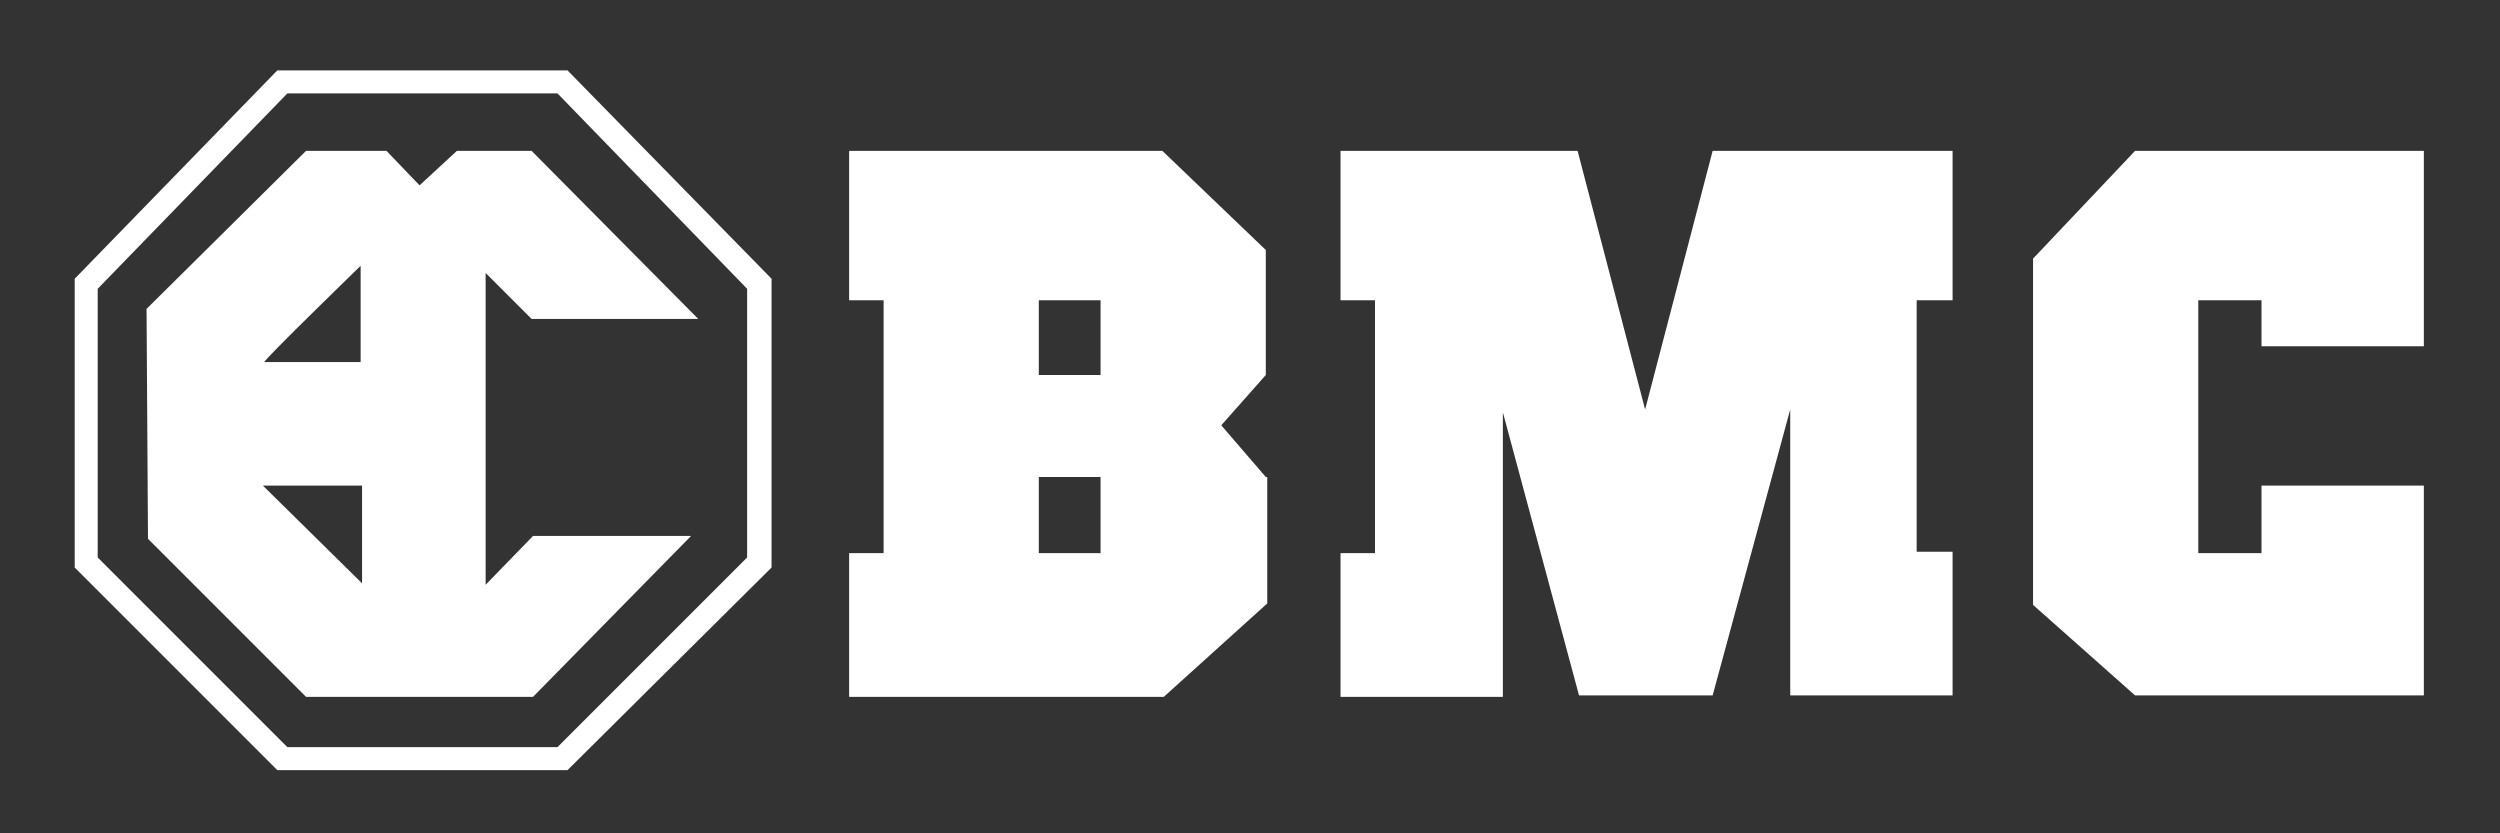
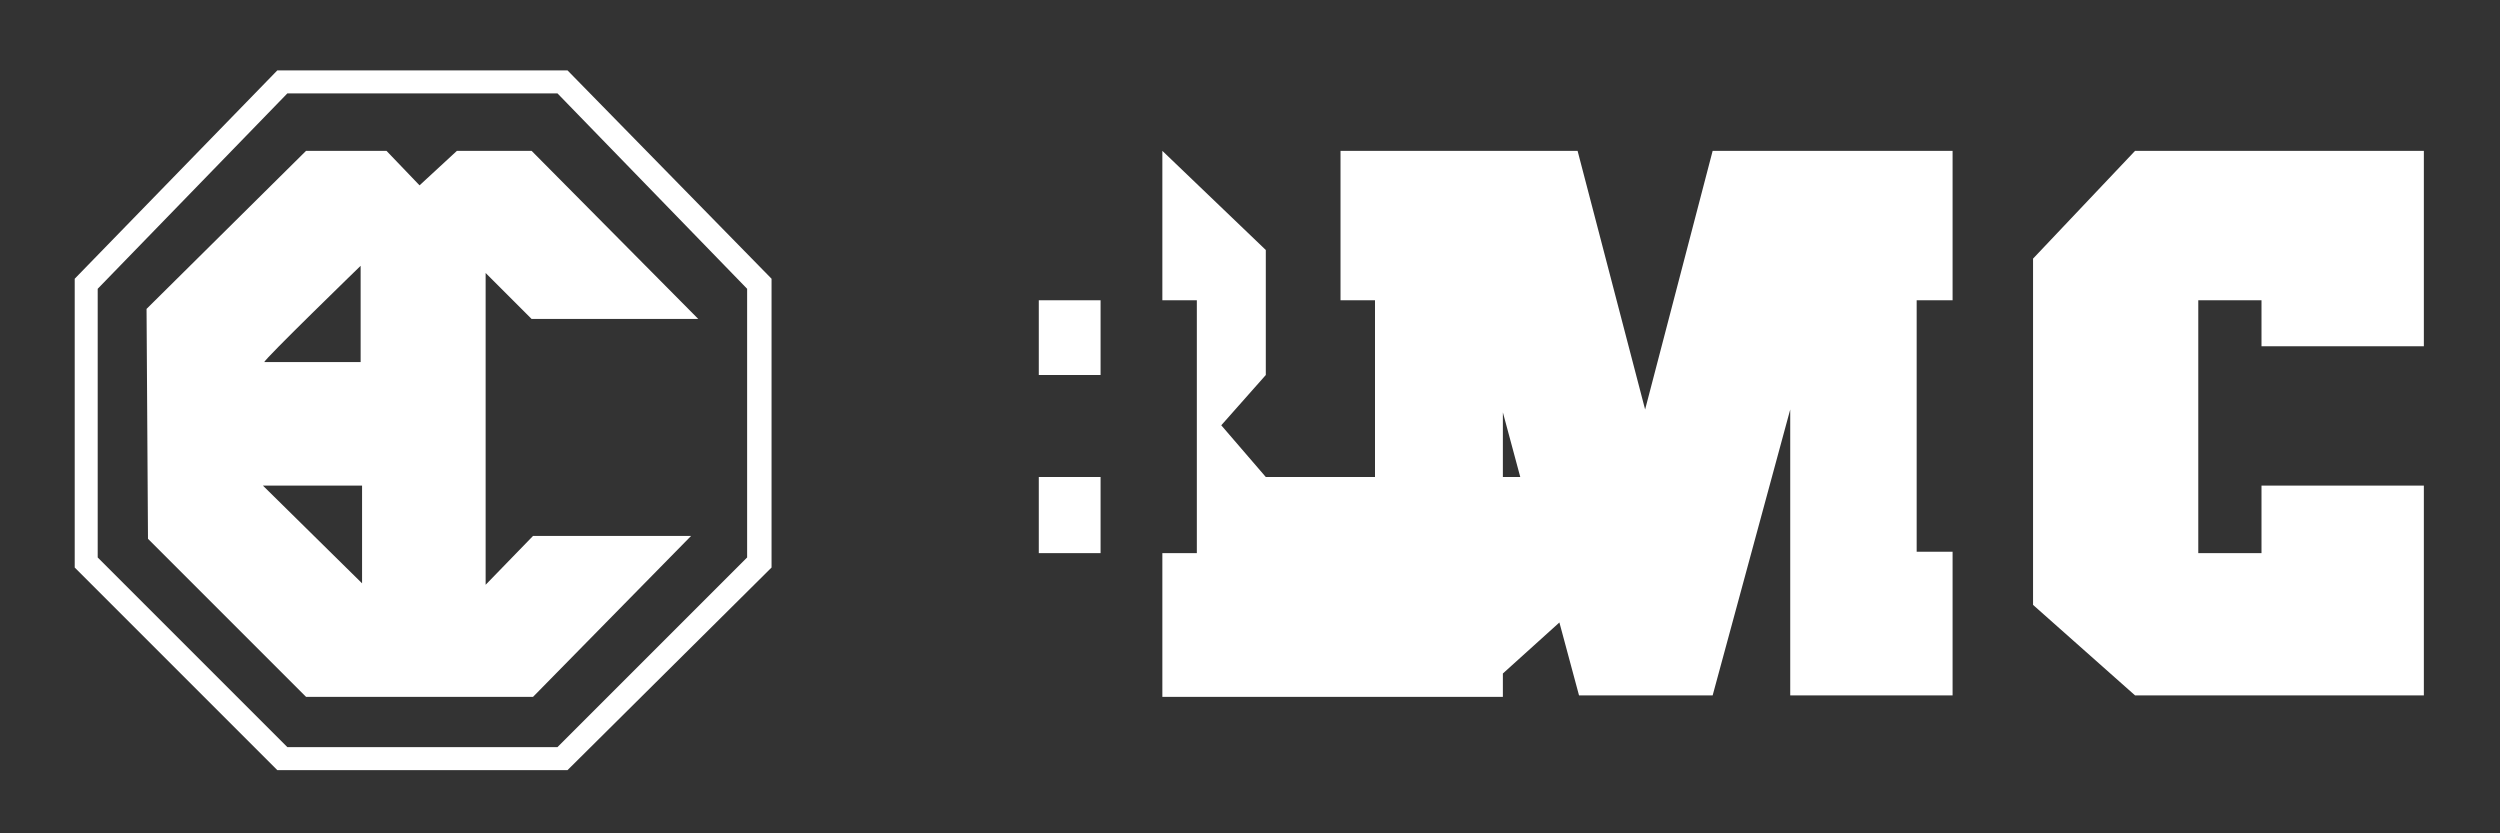
<svg xmlns="http://www.w3.org/2000/svg" version="1.1" id="Layer_1" x="0px" y="0px" viewBox="0 0 174 58" style="enable-background:new 0 0 174 58;" xml:space="preserve">
  <rect x="0" y="0" width="174" height="58" fill="#333333" stroke="none" />
  <style type="text/css">
	.st0{fill:#FFFFFF;}
</style>
  <g>
-     <path class="st0" d="M76.6,38.5h-4.3v-5.3h4.3V38.5z M76.6,26.1h-4.3v-5.2h4.3V26.1z M88.1,33.2L85,29.6l3.1-3.5v-8.7l-7.2-6.9   H59.1v10.4h2.4v17.6h-2.4v10h21.9l7.2-6.5V33.2z M165.3,33.8h-0.2l0,0H165.3z M148.6,10.5l-7.1,7.5v24.1l7.1,6.3h20.1V33.8h-11.3   v4.7H153V20.9h4.4v3.2h11.3V10.5H148.6z M93.3,10.5v10.4h2.4v17.6h-2.4v10h11.3V28.7l5.3,19.7h9.3l5.4-19.9v19.9h11.3v-10h-2.5   V20.9h2.5V10.5h-16.7l-4.7,18l-4.7-18H93.3z M25.2,40.6l-6.9-6.8h6.9V40.6z M25.1,25.2h-6.7c-0.1-0.1,6.7-6.7,6.7-6.7V25.2z    M37,22.2l11.6,0L37,10.5h-5.2l-2.6,2.4l-2.3-2.4l-5.6,0l-11.1,11l0.1,16l11,11h15.8l11-11.2h-11l-3.3,3.4V19L37,22.2z M39.5,4.9   l14.2,14.5v20.1L39.5,53.6H19.3L5.2,39.5V19.4L19.3,4.9H39.5z M20,6.5L6.8,20.1v18.7L20,52h18.8L52,38.8V20.1L38.8,6.5H20z" />
+     <path class="st0" d="M76.6,38.5h-4.3v-5.3h4.3V38.5z M76.6,26.1h-4.3v-5.2h4.3V26.1z M88.1,33.2L85,29.6l3.1-3.5v-8.7l-7.2-6.9   v10.4h2.4v17.6h-2.4v10h21.9l7.2-6.5V33.2z M165.3,33.8h-0.2l0,0H165.3z M148.6,10.5l-7.1,7.5v24.1l7.1,6.3h20.1V33.8h-11.3   v4.7H153V20.9h4.4v3.2h11.3V10.5H148.6z M93.3,10.5v10.4h2.4v17.6h-2.4v10h11.3V28.7l5.3,19.7h9.3l5.4-19.9v19.9h11.3v-10h-2.5   V20.9h2.5V10.5h-16.7l-4.7,18l-4.7-18H93.3z M25.2,40.6l-6.9-6.8h6.9V40.6z M25.1,25.2h-6.7c-0.1-0.1,6.7-6.7,6.7-6.7V25.2z    M37,22.2l11.6,0L37,10.5h-5.2l-2.6,2.4l-2.3-2.4l-5.6,0l-11.1,11l0.1,16l11,11h15.8l11-11.2h-11l-3.3,3.4V19L37,22.2z M39.5,4.9   l14.2,14.5v20.1L39.5,53.6H19.3L5.2,39.5V19.4L19.3,4.9H39.5z M20,6.5L6.8,20.1v18.7L20,52h18.8L52,38.8V20.1L38.8,6.5H20z" />
  </g>
</svg>